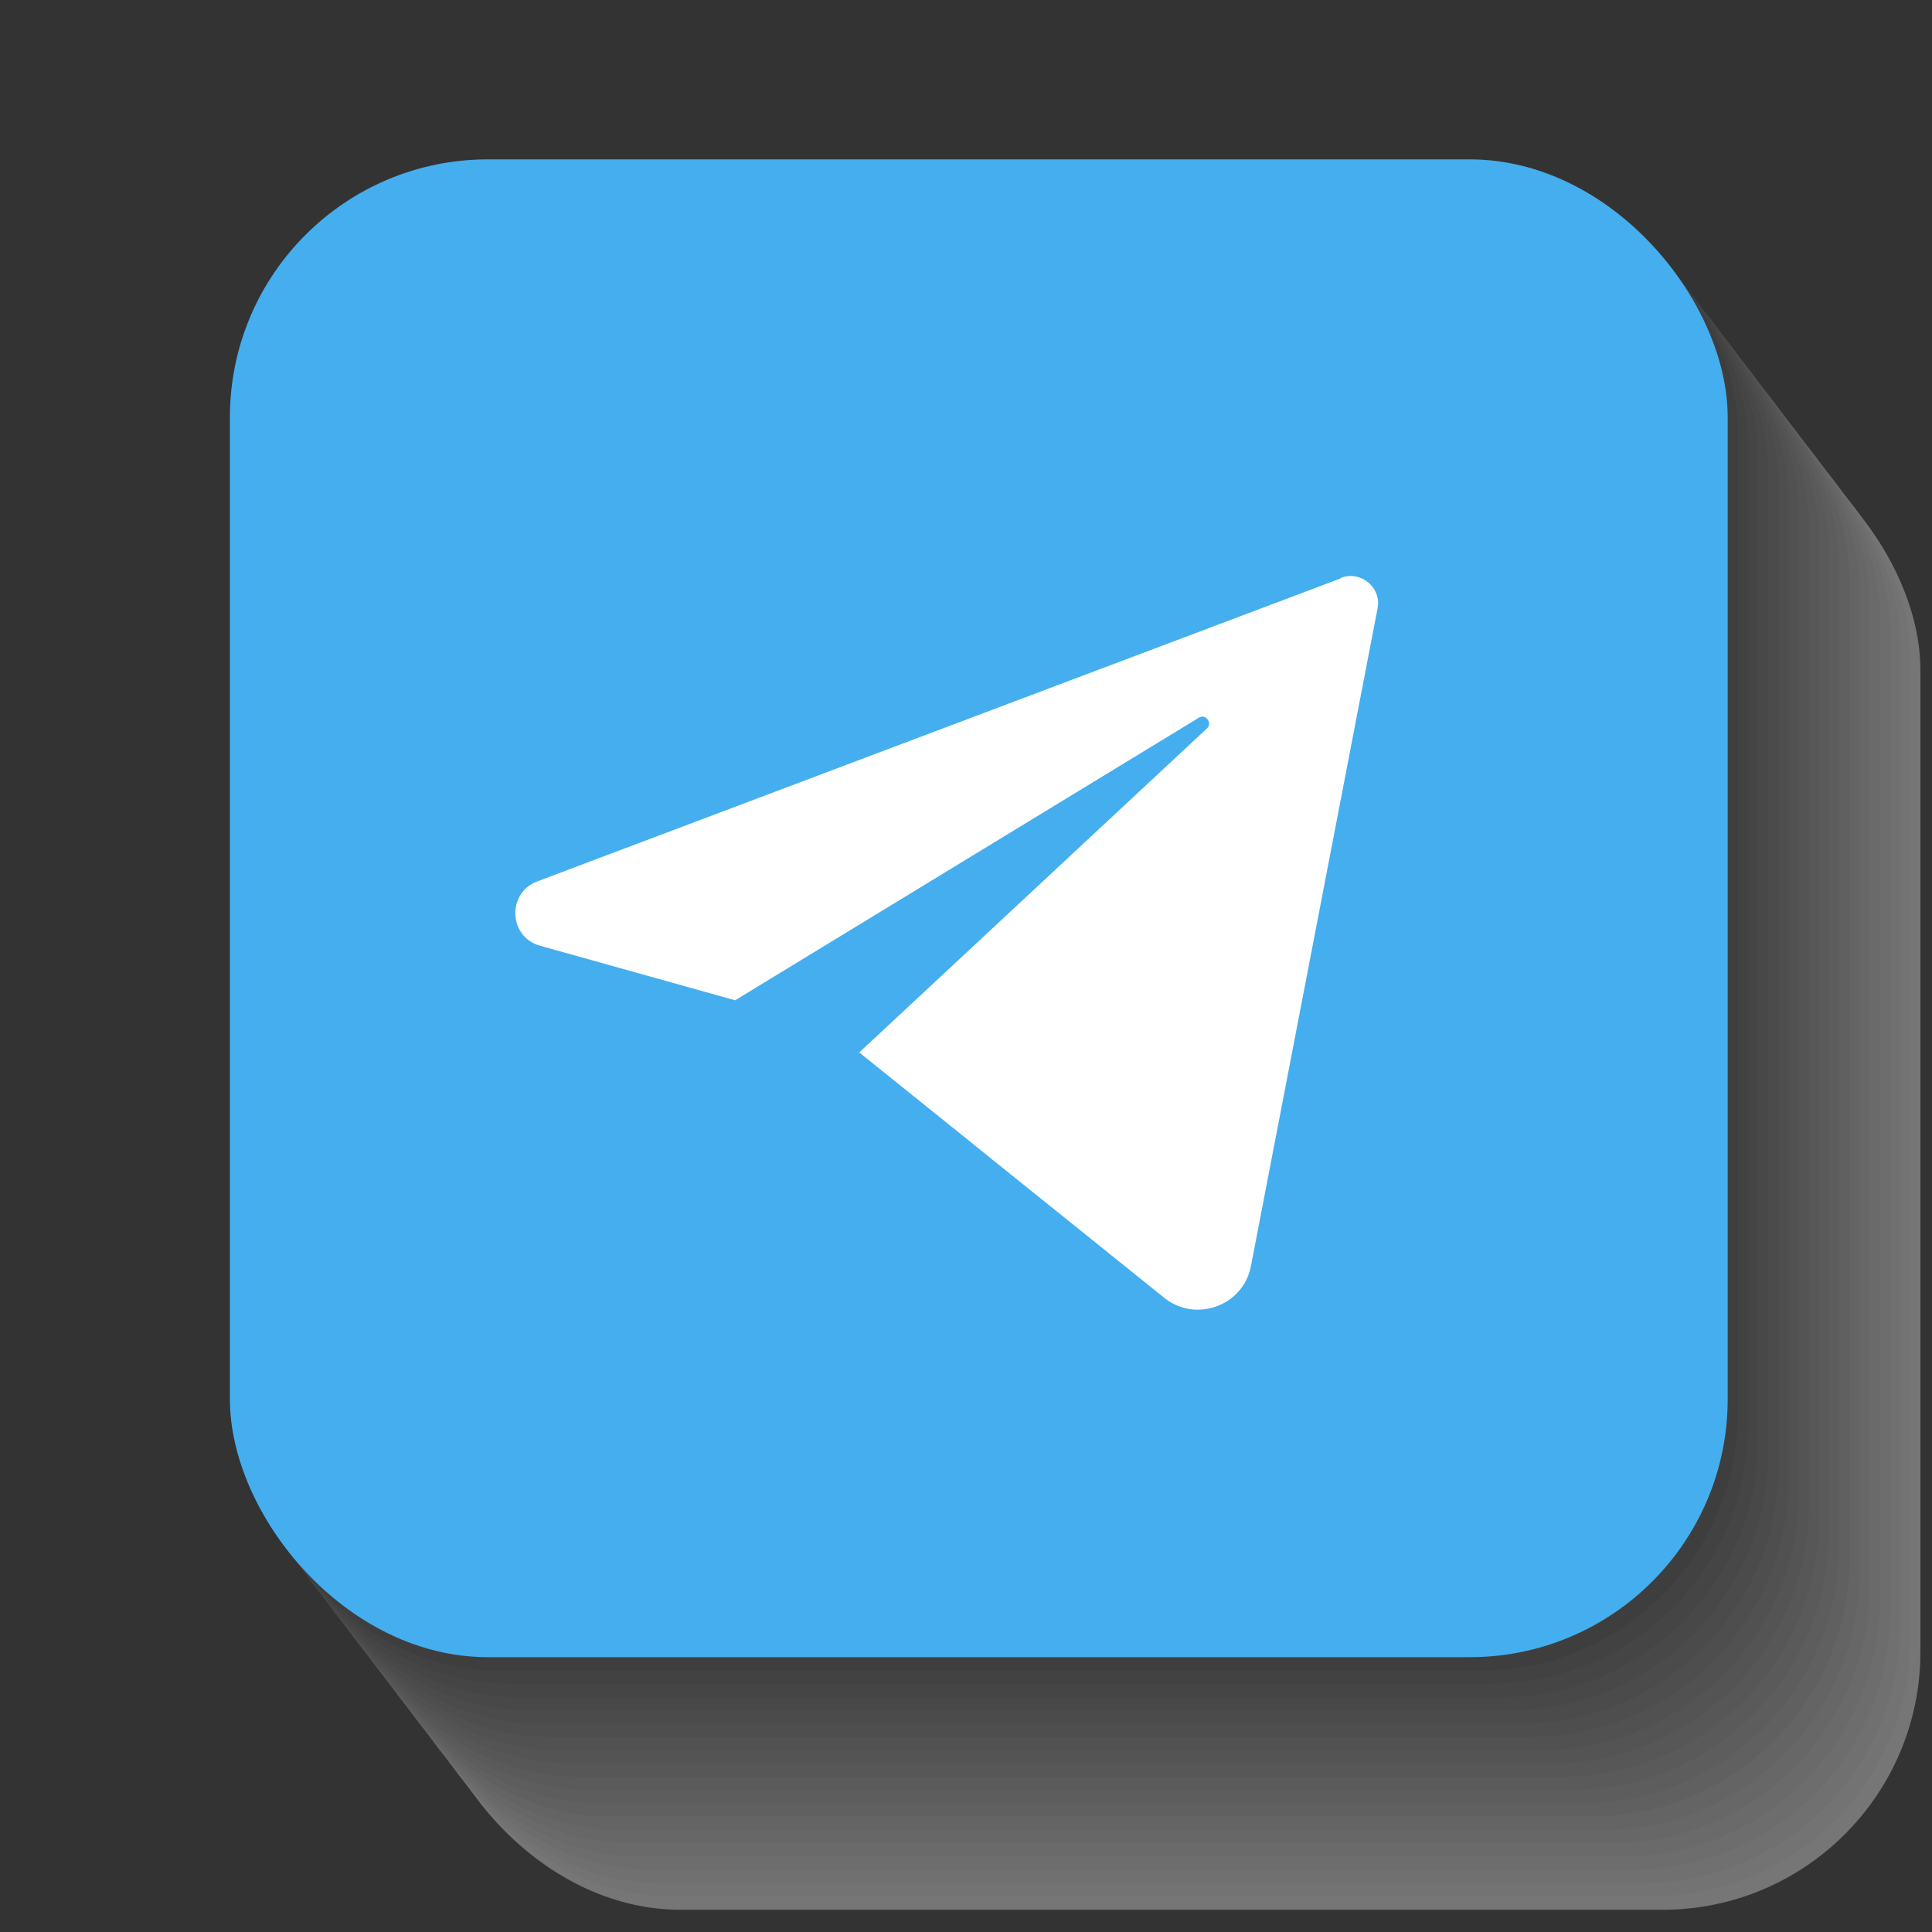
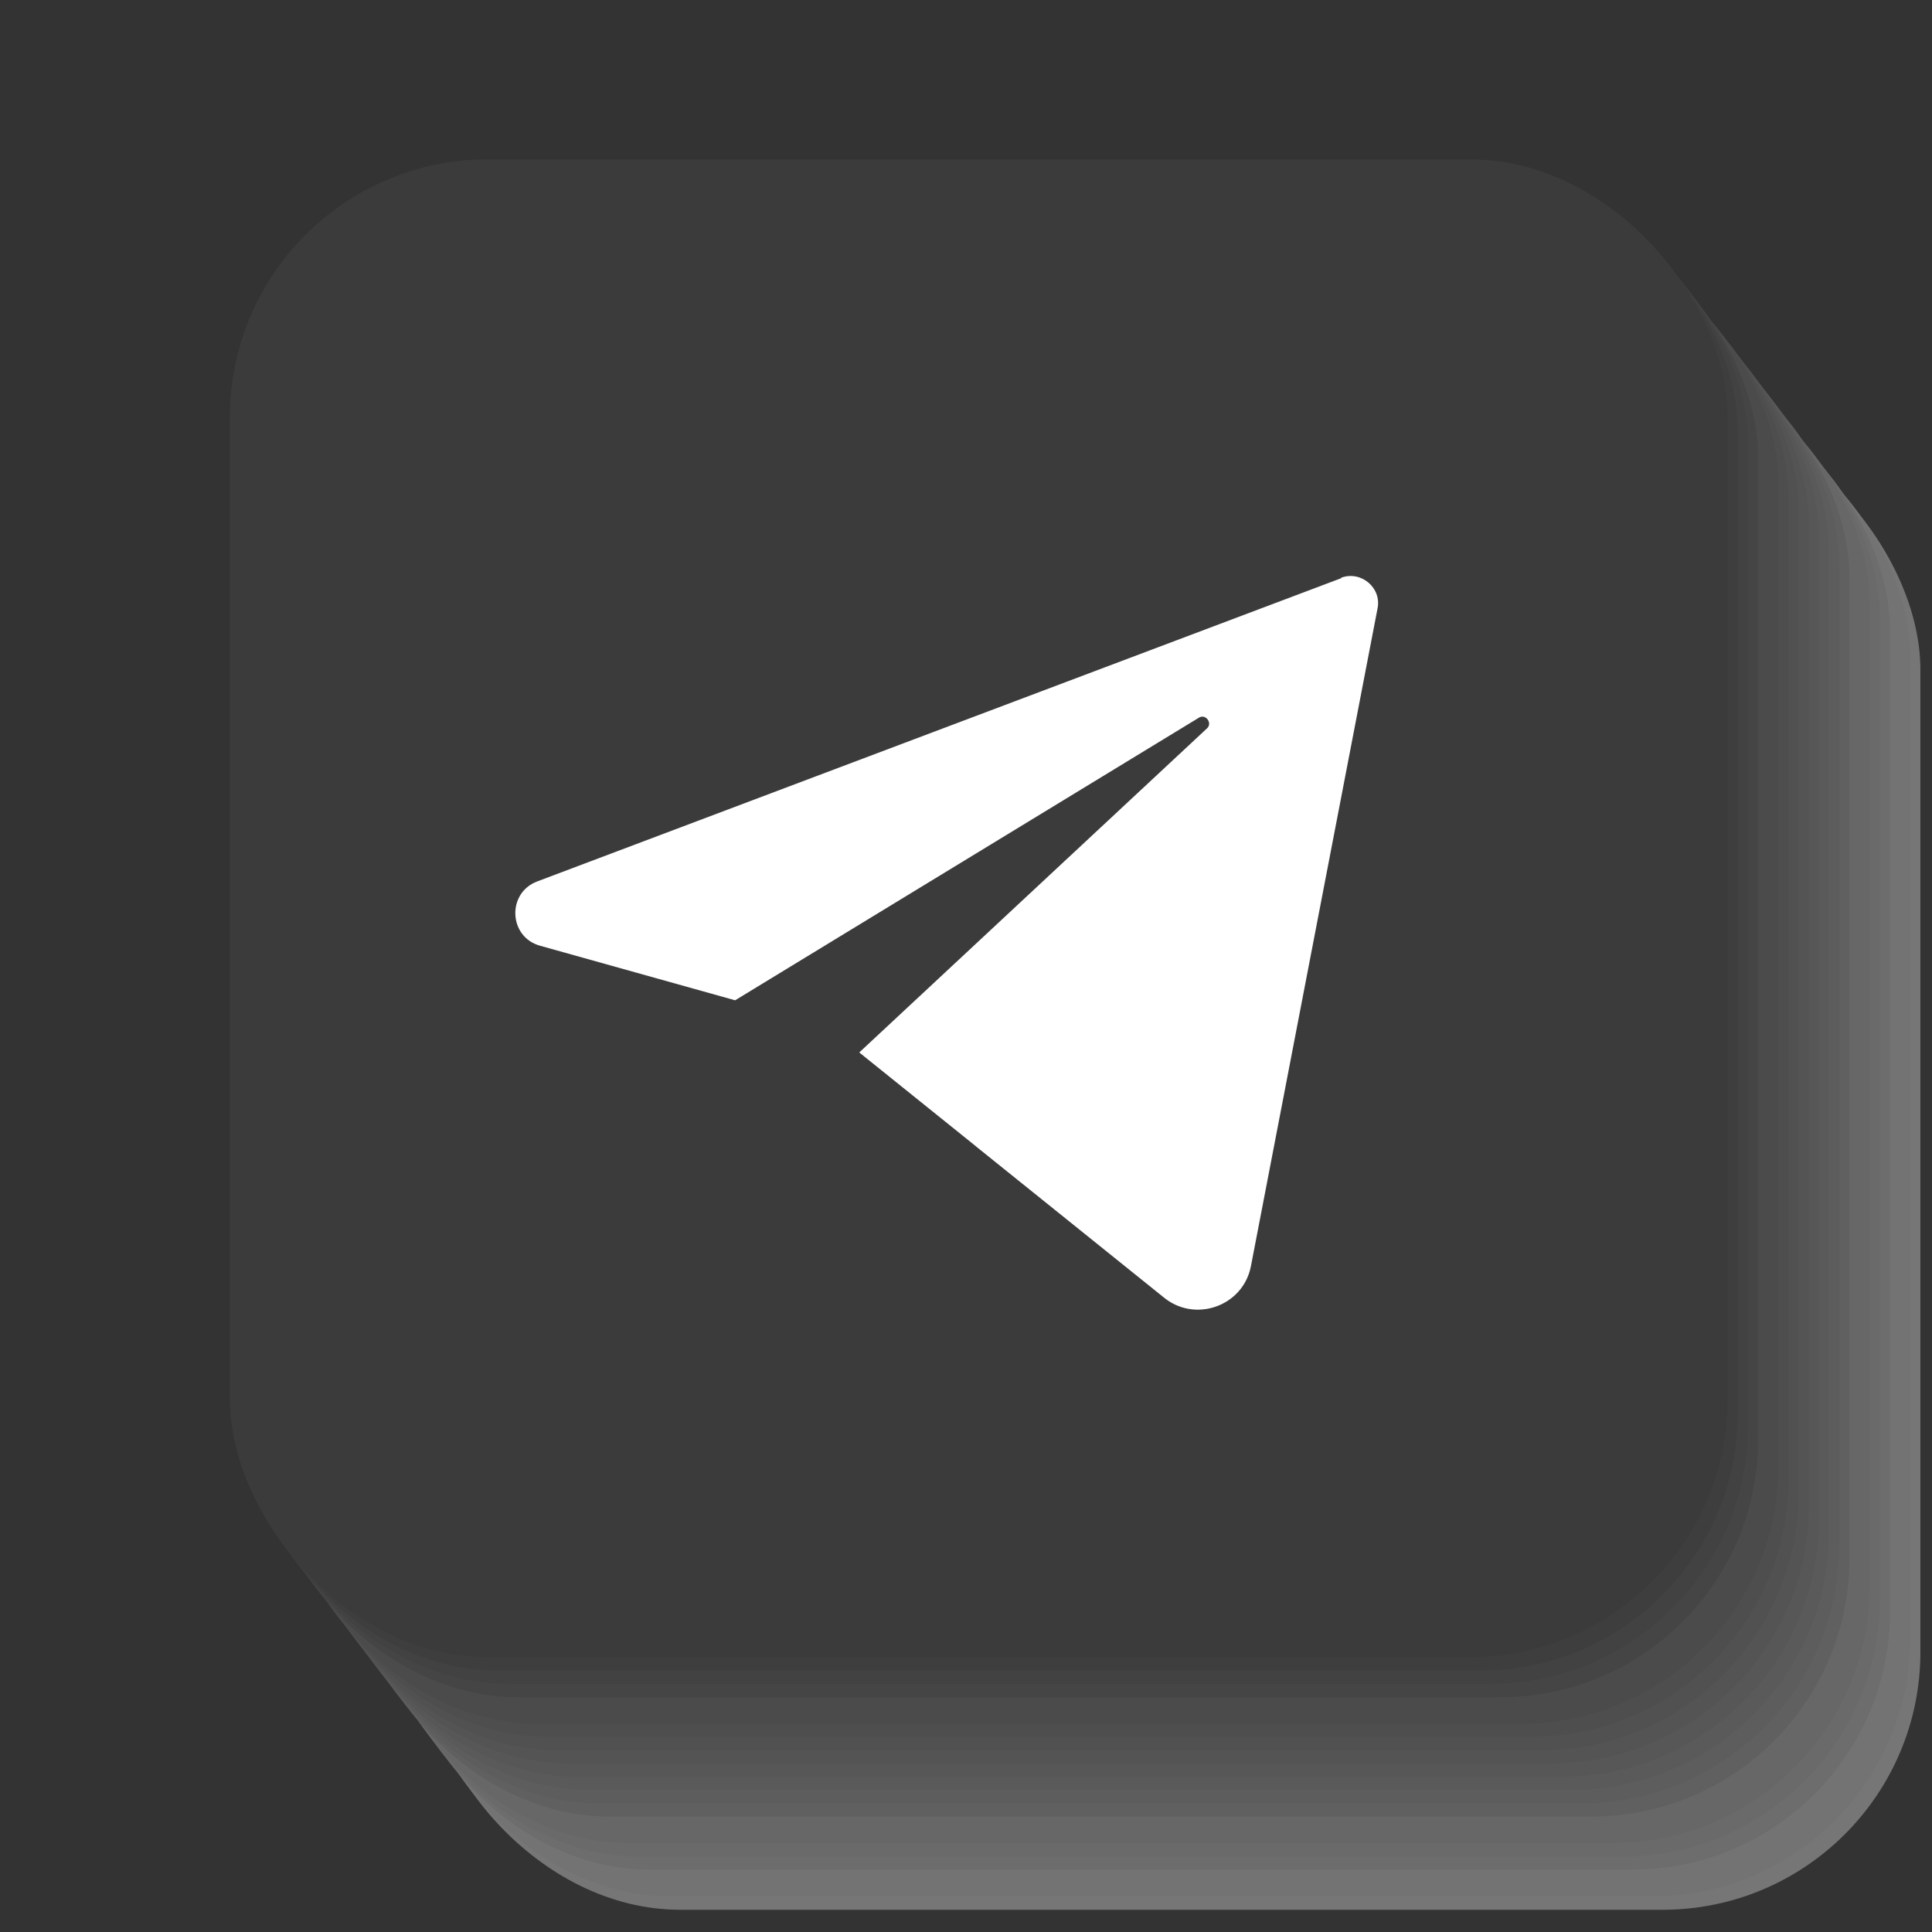
<svg xmlns="http://www.w3.org/2000/svg" id="Layer_1" data-name="Layer 1" viewBox="0 0 40 40">
  <rect x="0" y="0" width="40" height="40" fill="#333333" stroke="none" />
  <defs>
    <style>      .cls-1 {        fill: #ababab;      }      .cls-1, .cls-2, .cls-3, .cls-4, .cls-5, .cls-6, .cls-7, .cls-8, .cls-9, .cls-10, .cls-11, .cls-12, .cls-13, .cls-14, .cls-15, .cls-16, .cls-17, .cls-18, .cls-19, .cls-20, .cls-21 {        stroke-width: 0px;      }      .cls-2 {        fill: #bdbdbd;      }      .cls-3 {        fill: #45aeef;      }      .cls-4 {        fill: #565656;      }      .cls-5 {        fill: #d0d0d0;      }      .cls-6 {        fill: #8f8f8f;      }      .cls-22 {        opacity: .33;      }      .cls-7 {        fill: #b4b4b4;      }      .cls-8 {        fill: #858585;      }      .cls-9 {        fill: #989898;      }      .cls-10 {        fill: #e3e3e3;      }      .cls-11 {        fill: #f6f6f6;      }      .cls-12 {        fill: #727272;      }      .cls-13 {        fill: #c7c7c7;      }      .cls-14 {        fill: #a1a1a1;      }      .cls-15 {        fill: #606060;      }      .cls-16 {        fill: #dadada;      }      .cls-17 {        fill: #fff;      }      .cls-18 {        fill: #ececec;      }      .cls-19 {        fill: #7c7c7c;      }      .cls-20 {        fill: #696969;      }      .cls-21 {        fill: #4d4d4d;      }    </style>
  </defs>
  <g class="cls-22">
    <rect class="cls-17" x="8.75" y="8.53" width="31.01" height="31.01" rx="5.34" ry="5.34" />
    <rect class="cls-11" x="8.54" y="8.25" width="31.01" height="31.01" rx="5.34" ry="5.34" />
-     <rect class="cls-18" x="8.33" y="7.98" width="31.01" height="31.01" rx="5.34" ry="5.34" />
    <rect class="cls-10" x="8.12" y="7.7" width="31.01" height="31.01" rx="5.34" ry="5.34" />
    <rect class="cls-16" x="7.91" y="7.43" width="31.01" height="31.01" rx="5.34" ry="5.34" />
    <rect class="cls-5" x="7.7" y="7.15" width="31.01" height="31.01" rx="5.34" ry="5.34" />
-     <rect class="cls-13" x="7.49" y="6.88" width="31.01" height="31.01" rx="5.34" ry="5.34" />
    <rect class="cls-2" x="7.28" y="6.6" width="31.01" height="31.01" rx="5.34" ry="5.34" />
    <rect class="cls-7" x="7.07" y="6.33" width="31.01" height="31.01" rx="5.34" ry="5.34" />
    <rect class="cls-1" x="6.86" y="6.05" width="31.01" height="31.01" rx="5.34" ry="5.34" />
    <rect class="cls-14" x="6.65" y="5.78" width="31.01" height="31.01" rx="5.34" ry="5.34" />
    <rect class="cls-9" x="6.44" y="5.5" width="31.01" height="31.01" rx="5.34" ry="5.34" />
    <rect class="cls-6" x="6.23" y="5.23" width="31.01" height="31.01" rx="5.34" ry="5.34" />
    <rect class="cls-8" x="6.02" y="4.95" width="31.01" height="31.01" rx="5.34" ry="5.34" />
    <rect class="cls-19" x="5.81" y="4.68" width="31.01" height="31.01" rx="5.34" ry="5.34" />
-     <rect class="cls-12" x="5.6" y="4.4" width="31.01" height="31.01" rx="5.34" ry="5.34" />
    <rect class="cls-20" x="5.39" y="4.13" width="31.01" height="31.01" rx="5.34" ry="5.34" />
    <rect class="cls-15" x="5.18" y="3.85" width="31.01" height="31.01" rx="5.34" ry="5.34" />
    <rect class="cls-4" x="4.97" y="3.58" width="31.01" height="31.01" rx="5.34" ry="5.34" />
    <rect class="cls-21" x="4.76" y="3.3" width="31.01" height="31.01" rx="5.34" ry="5.34" />
  </g>
-   <rect class="cls-3" x="4.76" y="3.3" width="31.01" height="31.01" rx="5.34" ry="5.34" />
  <g>
    <polygon class="cls-17" points="20.14 23.67 17.79 21.78 17.79 21.78 20.14 23.67" />
    <path class="cls-17" d="M27.77,11.97l-16.65,6.28c-.63.24-.59,1.15.06,1.33l4.04,1.13h0l9.6-5.85c.14-.09.29.11.17.22l-7.2,6.71,2.35,1.89.11.09h0l3.83,3.08c.65.55,1.66.2,1.82-.64l2.62-13.61c.09-.43-.34-.79-.75-.64Z" />
    <polygon class="cls-17" points="20.14 23.67 20.25 23.76 20.25 23.76 20.14 23.67" />
  </g>
</svg>